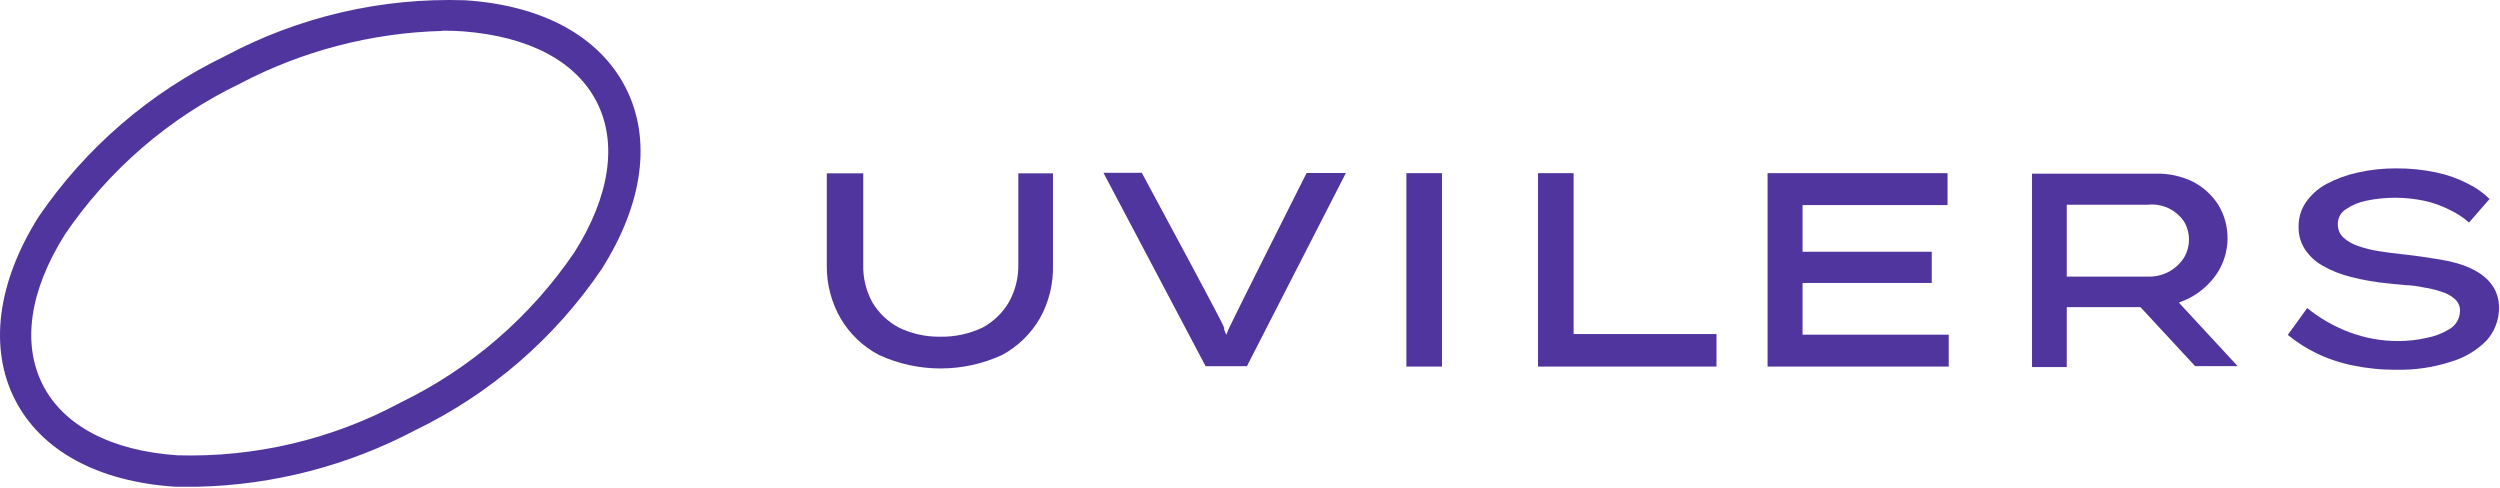
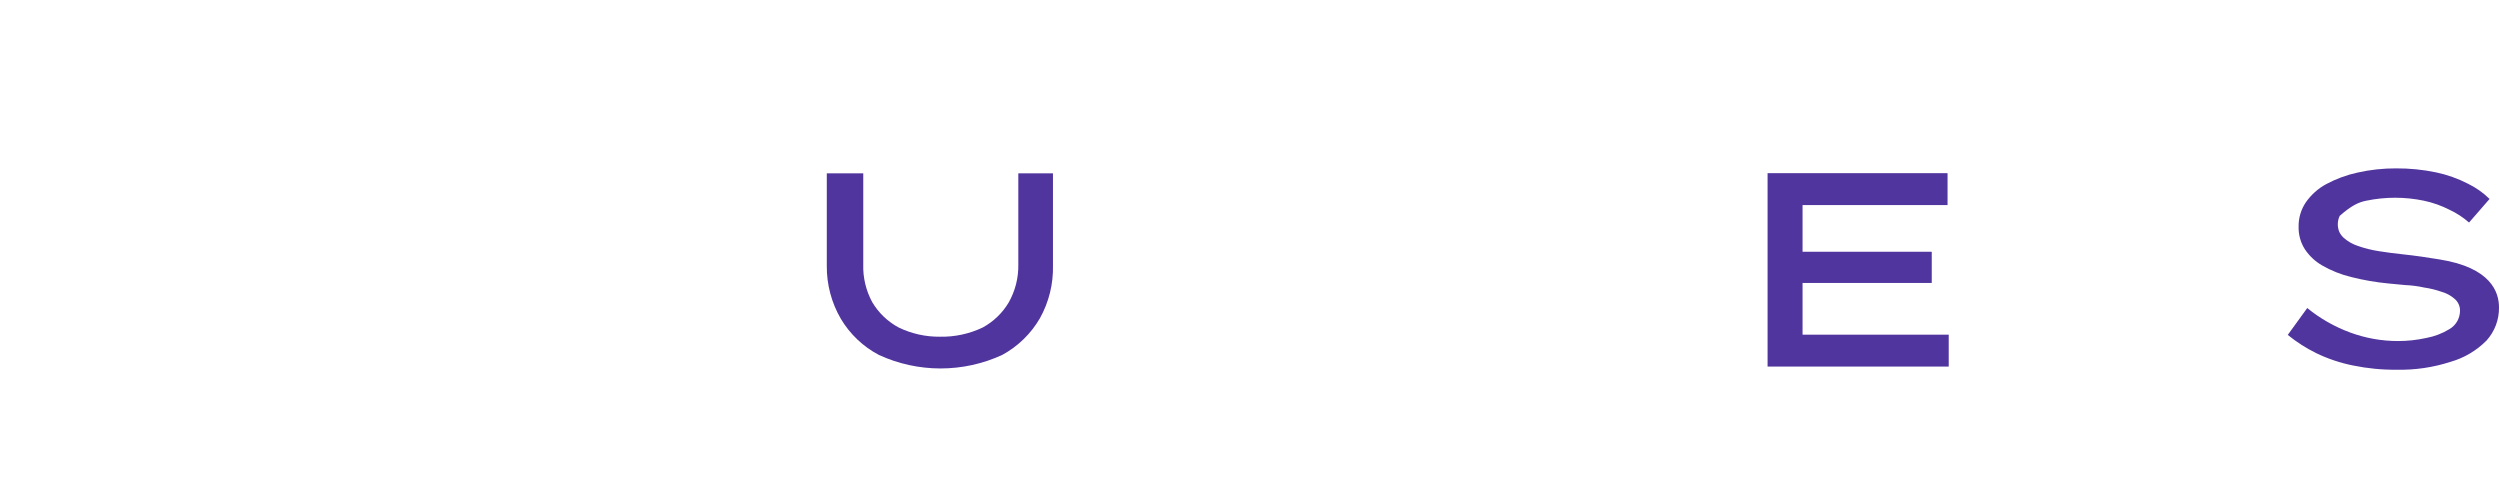
<svg xmlns="http://www.w3.org/2000/svg" width="1346" height="263" viewBox="0 0 1346 263" fill="none">
-   <path d="M238.241 16.648C200.057 17.626 162.613 27.4 128.822 45.209C91.022 63.478 58.687 91.362 35.059 126.067C15.976 156.278 11.745 184.838 22.958 207.052C34.17 229.266 59.938 242.679 95.438 245.133C137.336 246.37 178.822 236.564 215.731 216.699C253.461 198.389 285.721 170.492 309.283 135.799C328.281 105.757 332.597 77.027 321.3 54.94C310.002 32.853 284.742 19.61 249.115 16.86C245.519 16.606 241.838 16.521 238.072 16.521L238.241 16.648ZM106.482 262.058H94.38C52.661 259.35 21.942 242.594 7.979 215.007C-5.984 187.419 -1.541 152.258 20.673 116.885C46.001 79.67 80.672 49.77 121.206 30.188C160.905 8.987 205.49 -1.375 250.469 0.146C292.104 2.854 322.781 19.652 336.871 47.24C350.96 74.827 346.348 109.523 323.923 144.896C298.685 182.111 264.081 212.015 223.601 231.593C187.451 250.689 147.355 261.118 106.482 262.058Z" fill="#51359E" />
  <path d="M529.094 176.333C521.898 179.758 514.001 181.454 506.034 181.284C498.36 181.368 490.771 179.674 483.862 176.333C477.95 173.165 473.019 168.438 469.603 162.666C466.242 156.467 464.578 149.49 464.779 142.441V93.317H445.147V143.203C445.067 153.171 447.668 162.977 452.678 171.594C457.583 179.869 464.687 186.621 473.2 191.1C483.609 195.895 494.933 198.378 506.393 198.378C517.854 198.378 529.178 195.895 539.587 191.1C548.044 186.504 555.071 179.668 559.897 171.34C564.73 162.673 567.155 152.87 566.921 142.949V93.317H548.261V142.441C548.392 149.578 546.609 156.62 543.099 162.836C539.725 168.509 534.888 173.171 529.094 176.333Z" fill="#51359E" />
-   <path d="M661.361 177.433L660.218 180.268L659.076 177.433V176.502L658.399 174.894C657.257 172.102 629.542 120.354 614.733 93.02H594.085L649.09 197.15H671.346L724.617 93.147H703.461C699.695 100.679 665.38 168.801 663.476 173.075L661.361 177.433Z" fill="#51359E" />
-   <path d="M776.366 178.28V112.274V93.233H757.198V112.274V178.28V197.363H776.366V178.28Z" fill="#51359E" />
-   <path d="M847.238 179.846V178.619V93.233H828.07V197.363H924.161V179.846H848.465H847.238Z" fill="#51359E" />
  <path d="M970.493 180.185V178.957V153.57V152.343H971.72H1040.05V135.545H971.72H970.493V134.318V111.639V110.412H971.72H1048.56V93.233H951.664V197.363H1049.19V180.185H971.72H970.493Z" fill="#51359E" />
-   <path d="M1338.73 183.361C1343.16 178.476 1345.56 172.094 1345.46 165.505C1345.46 157.339 1341.23 144.053 1313.3 139.653C1307.17 138.637 1300.61 137.664 1293.88 136.945C1289.23 136.437 1284.74 135.887 1280.64 135.21C1276.85 134.619 1273.13 133.685 1269.51 132.417C1266.63 131.479 1263.98 129.952 1261.73 127.932C1260.75 127.006 1259.96 125.9 1259.4 124.674C1258.87 123.317 1258.63 121.867 1258.68 120.413C1258.73 118.958 1259.08 117.529 1259.7 116.212C1260.47 114.785 1261.59 113.577 1262.95 112.7C1266.31 110.411 1270.09 108.828 1274.08 108.046C1284.27 105.936 1294.78 105.936 1304.97 108.046C1309.79 109.063 1314.46 110.713 1318.85 112.954C1322.65 114.741 1326.18 117.048 1329.34 119.808L1340.38 107.115C1337 103.791 1333.1 101.034 1328.83 98.948C1323.39 96.142 1317.6 94.078 1311.61 92.813C1304.53 91.334 1297.31 90.61 1290.08 90.655C1283.12 90.62 1276.17 91.372 1269.38 92.898C1263.48 94.168 1257.78 96.262 1252.46 99.118C1248.07 101.483 1244.31 104.846 1241.46 108.934C1238.84 112.816 1237.48 117.411 1237.57 122.093C1237.47 126.354 1238.63 130.549 1240.91 134.152C1243.33 137.803 1246.58 140.833 1250.39 142.995C1255.21 145.752 1260.39 147.817 1265.79 149.13C1272.47 150.827 1279.28 152.001 1286.14 152.642L1295.07 153.489C1298.46 153.631 1301.83 154.07 1305.14 154.8C1308.32 155.266 1311.45 156.031 1314.49 157.085C1317.12 157.811 1319.55 159.128 1321.6 160.936C1322.52 161.72 1323.26 162.704 1323.76 163.813C1324.26 164.942 1324.51 166.171 1324.47 167.409C1324.44 169.369 1323.92 171.289 1322.95 172.994C1321.94 174.752 1320.48 176.211 1318.72 177.226C1314.9 179.556 1310.68 181.162 1306.28 181.965C1301.31 183.066 1296.23 183.619 1291.13 183.615C1282.31 183.63 1273.55 182.068 1265.28 179.003C1256.92 175.925 1249.12 171.478 1242.22 165.844L1231.73 180.314C1236.47 184.168 1241.64 187.475 1247.13 190.173C1253.4 193.189 1260.02 195.407 1266.85 196.774C1274.63 198.38 1282.56 199.146 1290.5 199.059C1300.27 199.265 1310.01 197.835 1319.31 194.827C1326.66 192.739 1333.35 188.79 1338.73 183.361Z" fill="#51359E" />
-   <path d="M1113.85 148.918H1112.75V110.245H1156.2C1159.97 109.823 1163.78 110.422 1167.24 111.98C1170.63 113.534 1173.55 115.958 1175.71 119.004C1177.56 122.005 1178.54 125.462 1178.54 128.99C1178.54 132.517 1177.56 135.974 1175.71 138.975C1173.58 142.183 1170.67 144.791 1167.24 146.549C1163.77 148.28 1159.91 149.096 1156.03 148.918H1113.85ZM1174.27 164.193L1173.12 162.924L1174.73 162.247C1176.21 161.697 1177.61 161.062 1178.96 160.385C1184.94 157.232 1190.03 152.636 1193.77 147.014C1197.31 141.538 1199.23 135.177 1199.32 128.66C1199.41 122.143 1197.66 115.733 1194.28 110.161C1190.84 104.874 1186.07 100.584 1180.44 97.721C1174.22 94.749 1167.37 93.299 1160.47 93.49H1094.04V197.62H1112.75V165.378H1152.43L1181.84 197.112H1204.73L1174.27 164.193Z" fill="#51359E" />
+   <path d="M1338.73 183.361C1343.16 178.476 1345.56 172.094 1345.46 165.505C1345.46 157.339 1341.23 144.053 1313.3 139.653C1307.17 138.637 1300.61 137.664 1293.88 136.945C1289.23 136.437 1284.74 135.887 1280.64 135.21C1276.85 134.619 1273.13 133.685 1269.51 132.417C1266.63 131.479 1263.98 129.952 1261.73 127.932C1260.75 127.006 1259.96 125.9 1259.4 124.674C1258.87 123.317 1258.63 121.867 1258.68 120.413C1258.73 118.958 1259.08 117.529 1259.7 116.212C1266.31 110.411 1270.09 108.828 1274.08 108.046C1284.27 105.936 1294.78 105.936 1304.97 108.046C1309.79 109.063 1314.46 110.713 1318.85 112.954C1322.65 114.741 1326.18 117.048 1329.34 119.808L1340.38 107.115C1337 103.791 1333.1 101.034 1328.83 98.948C1323.39 96.142 1317.6 94.078 1311.61 92.813C1304.53 91.334 1297.31 90.61 1290.08 90.655C1283.12 90.62 1276.17 91.372 1269.38 92.898C1263.48 94.168 1257.78 96.262 1252.46 99.118C1248.07 101.483 1244.31 104.846 1241.46 108.934C1238.84 112.816 1237.48 117.411 1237.57 122.093C1237.47 126.354 1238.63 130.549 1240.91 134.152C1243.33 137.803 1246.58 140.833 1250.39 142.995C1255.21 145.752 1260.39 147.817 1265.79 149.13C1272.47 150.827 1279.28 152.001 1286.14 152.642L1295.07 153.489C1298.46 153.631 1301.83 154.07 1305.14 154.8C1308.32 155.266 1311.45 156.031 1314.49 157.085C1317.12 157.811 1319.55 159.128 1321.6 160.936C1322.52 161.72 1323.26 162.704 1323.76 163.813C1324.26 164.942 1324.51 166.171 1324.47 167.409C1324.44 169.369 1323.92 171.289 1322.95 172.994C1321.94 174.752 1320.48 176.211 1318.72 177.226C1314.9 179.556 1310.68 181.162 1306.28 181.965C1301.31 183.066 1296.23 183.619 1291.13 183.615C1282.31 183.63 1273.55 182.068 1265.28 179.003C1256.92 175.925 1249.12 171.478 1242.22 165.844L1231.73 180.314C1236.47 184.168 1241.64 187.475 1247.13 190.173C1253.4 193.189 1260.02 195.407 1266.85 196.774C1274.63 198.38 1282.56 199.146 1290.5 199.059C1300.27 199.265 1310.01 197.835 1319.31 194.827C1326.66 192.739 1333.35 188.79 1338.73 183.361Z" fill="#51359E" />
</svg>